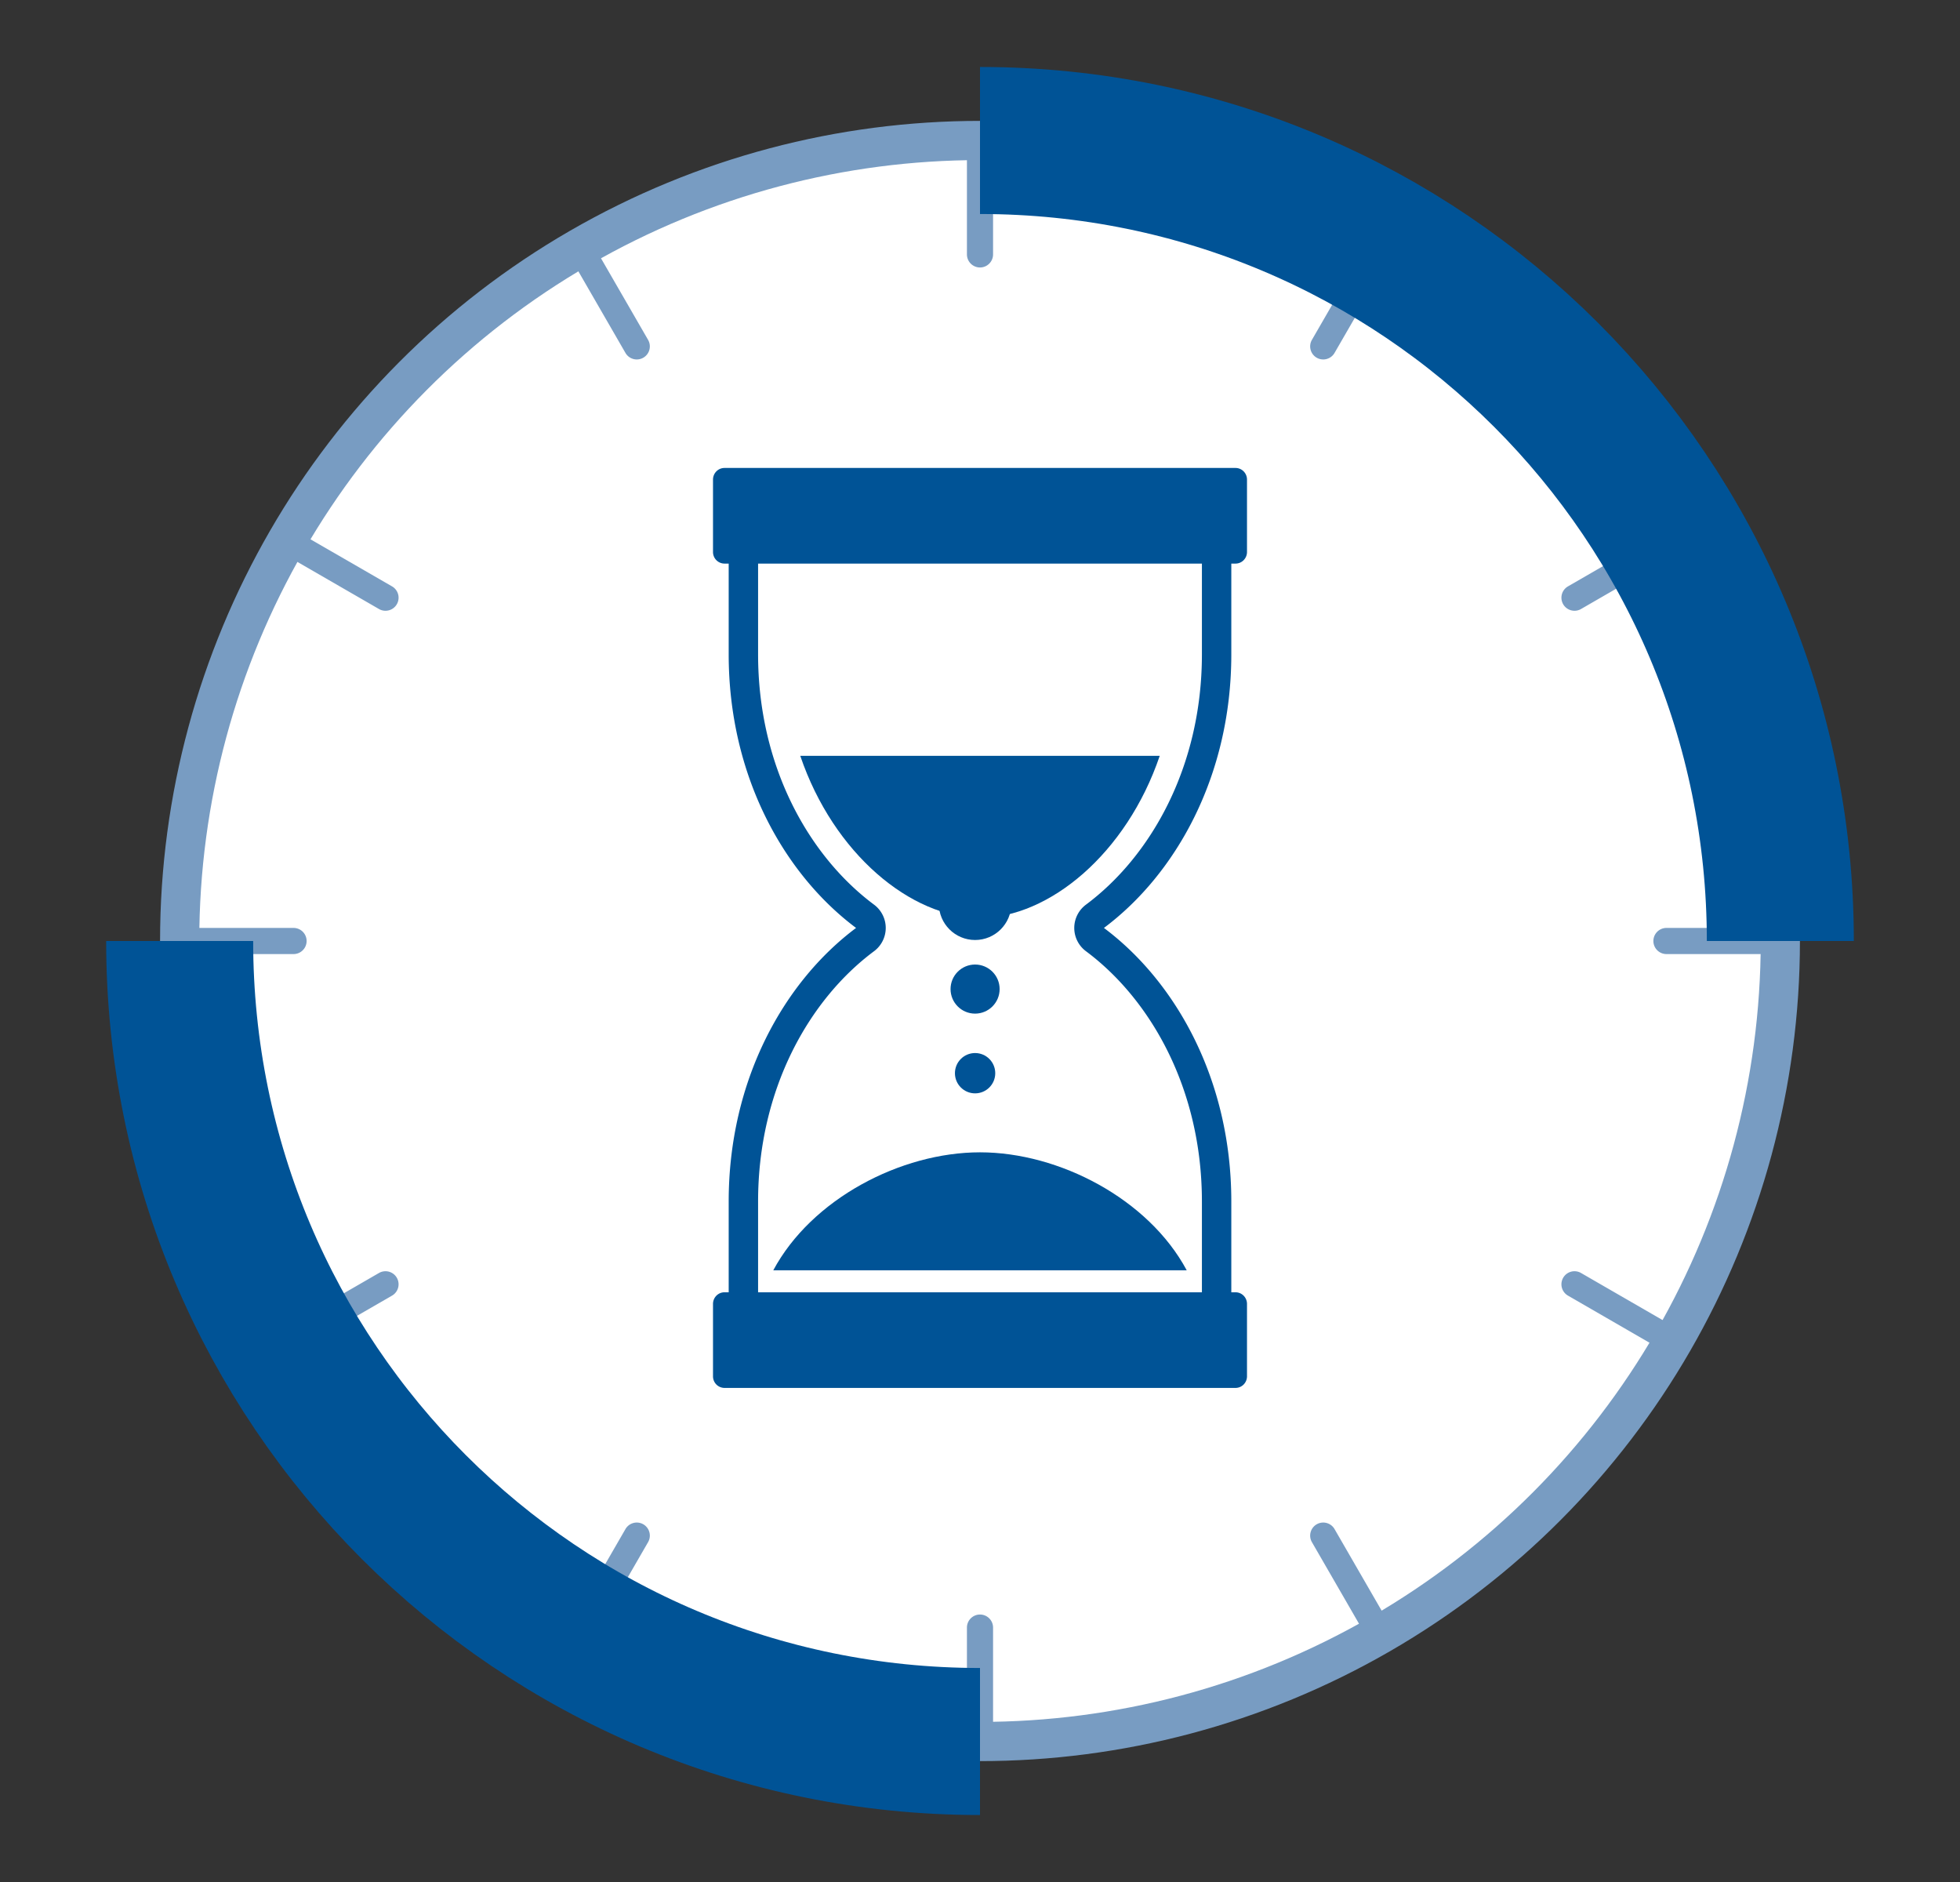
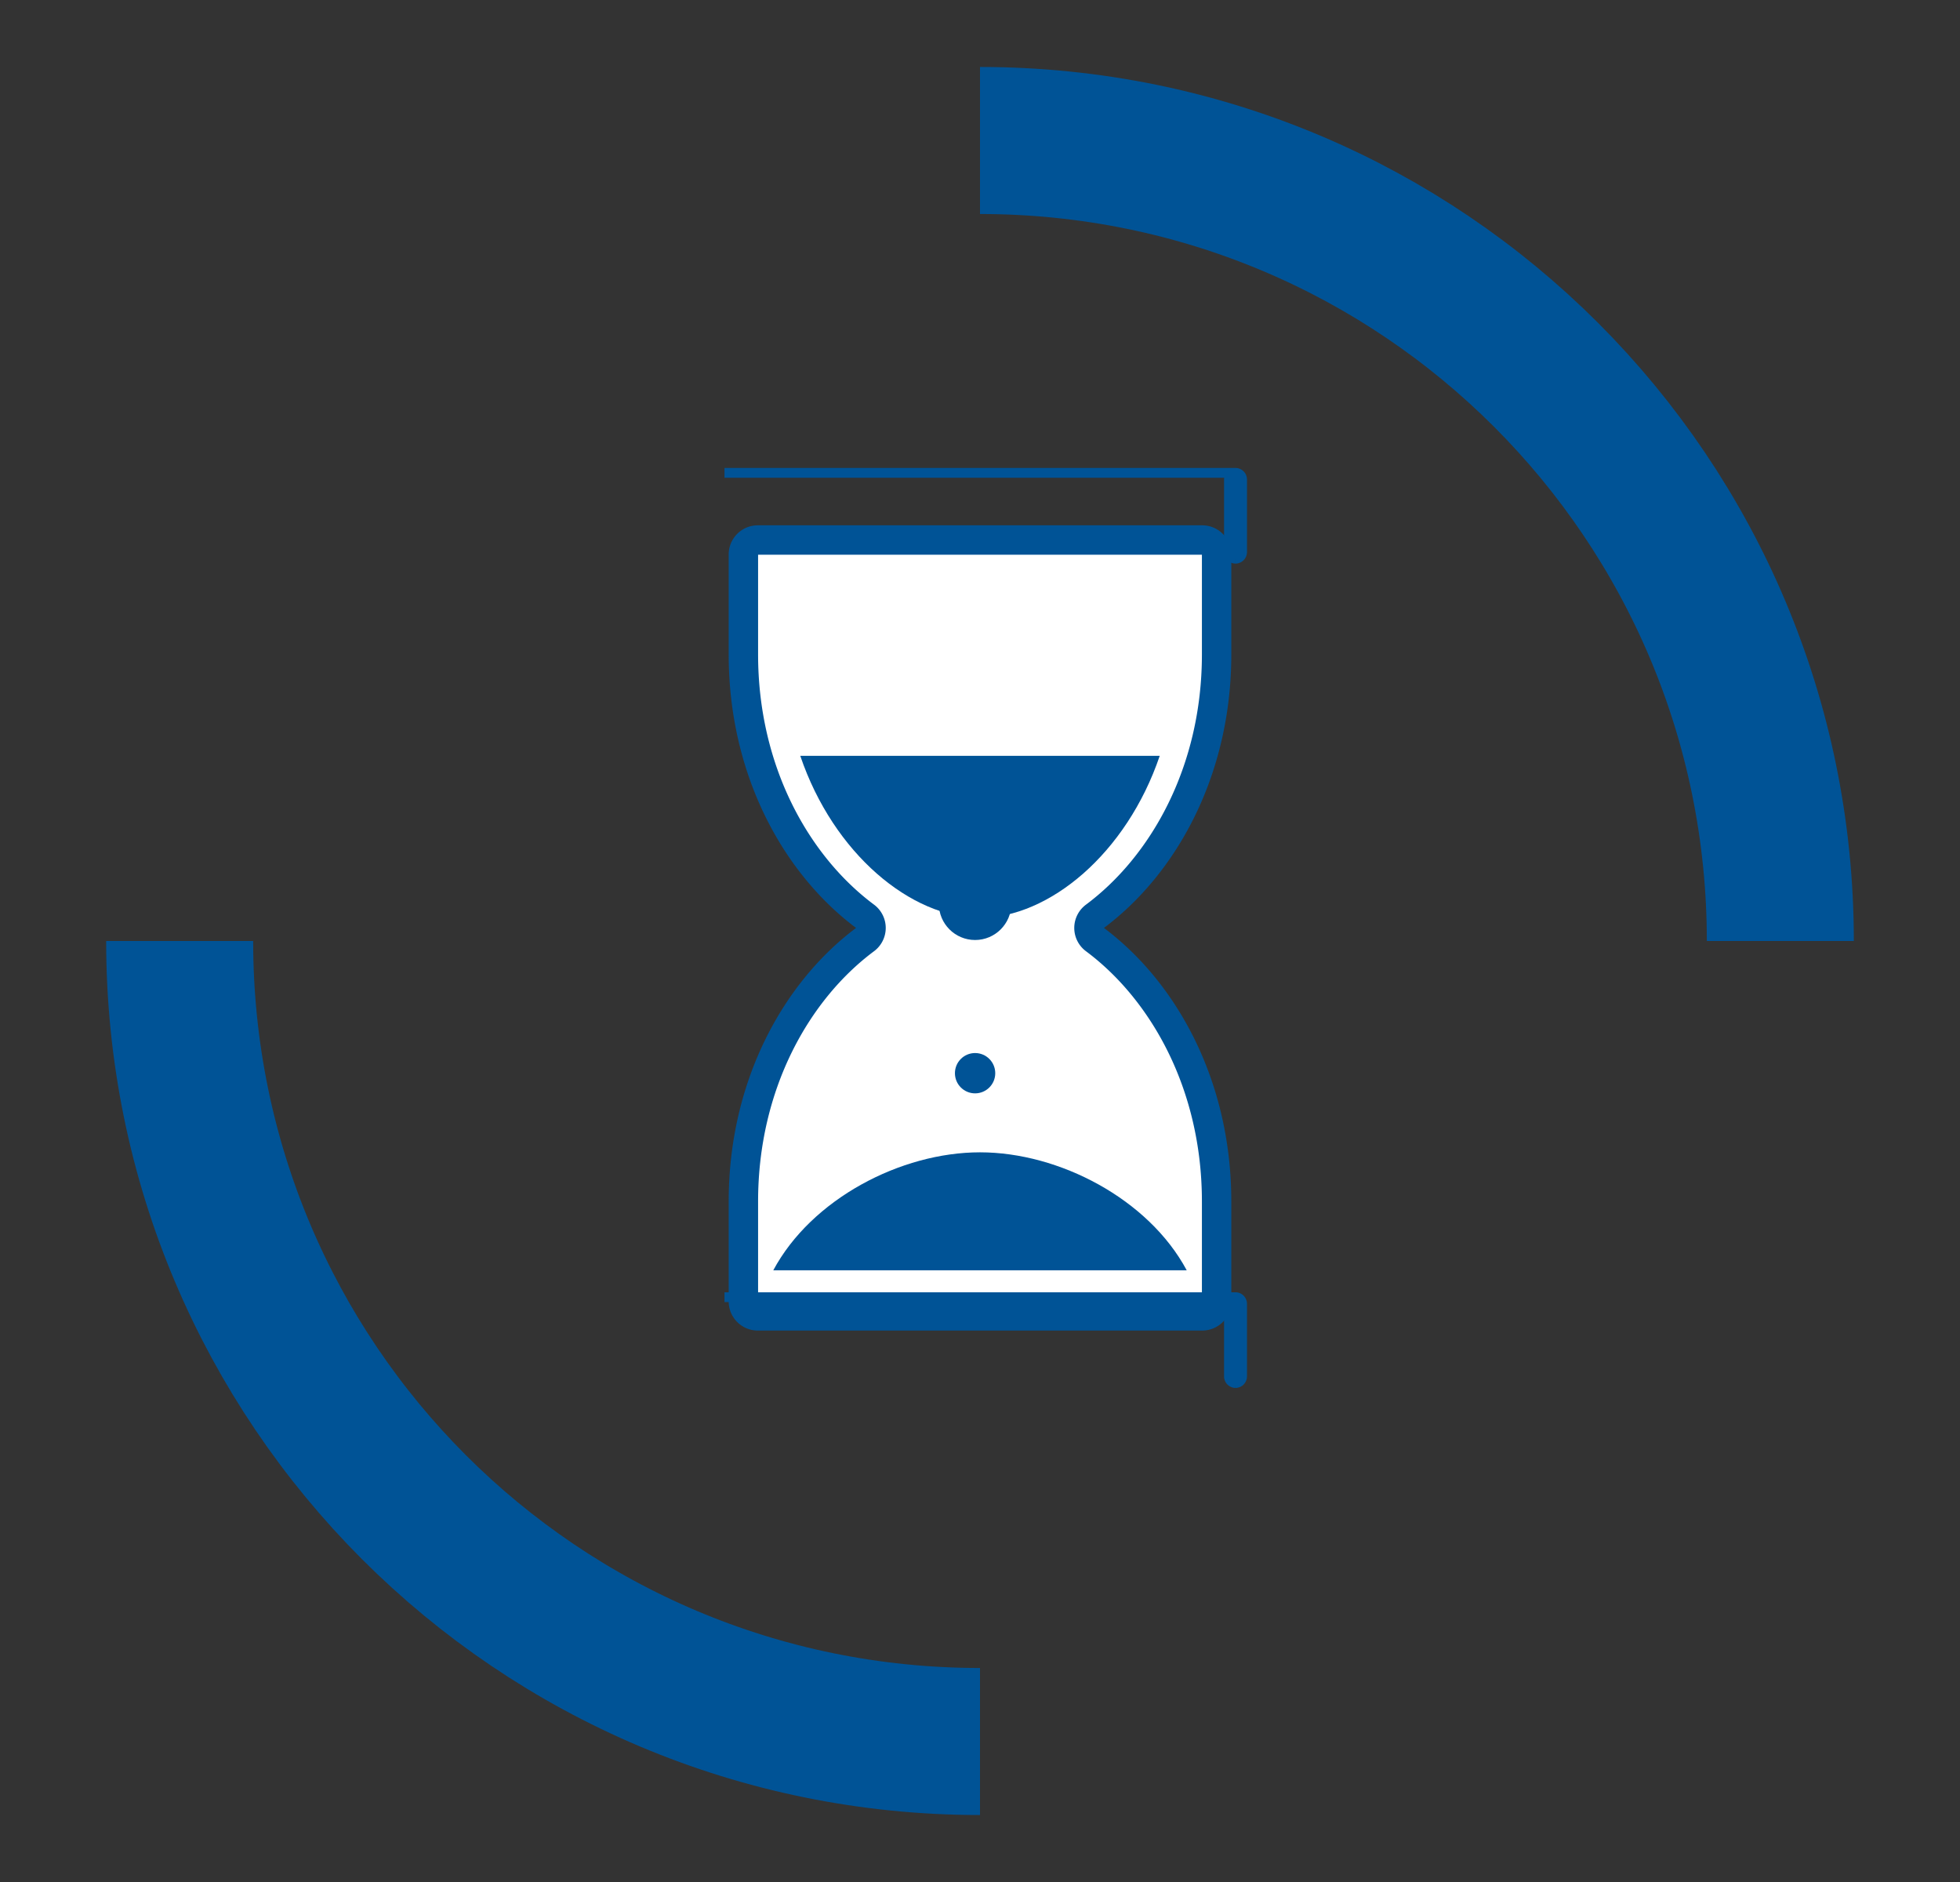
<svg xmlns="http://www.w3.org/2000/svg" xmlns:xlink="http://www.w3.org/1999/xlink" width="200" height="192">
  <rect width="100%" height="100%" fill="#333333" stroke="none" />
-   <circle cx="100" cy="96" r="81.667" fill="#fff" stroke="#789cc2" stroke-width="4" />
-   <path d="M100 27.287a1.333 1.333 0 01-1.333-1.333V14.332a1.333 1.333 0 012.666 0v11.622c0 .736-.597 1.333-1.333 1.333zm-35.022 9.384c-.461 0-.909-.239-1.156-.666l-5.81-10.064a1.333 1.333 0 112.309-1.333l5.81 10.064c.368.638.15 1.453-.488 1.821a1.33 1.33 0 01-.665.178zM39.337 62.31a1.33 1.33 0 01-.665-.178l-10.064-5.81a1.333 1.333 0 01-.488-1.821 1.33 1.33 0 011.821-.488l10.064 5.81a1.333 1.333 0 01-.668 2.487zm-9.383 35.023H18.333a1.333 1.333 0 010-2.666h11.621a1.333 1.333 0 010 2.666zm105.068-60.662c.461 0 .909-.239 1.156-.666l5.811-10.064a1.333 1.333 0 10-2.309-1.333l-5.811 10.064a1.333 1.333 0 00.488 1.821 1.33 1.33 0 00.665.178zm25.641 25.639a1.33 1.33 0 00.665-.178l10.064-5.81a1.333 1.333 0 00.488-1.821 1.33 1.33 0 00-1.821-.488l-10.064 5.81a1.333 1.333 0 00.668 2.487zm9.383 35.023h11.621a1.333 1.333 0 000-2.666h-11.621a1.333 1.333 0 000 2.666zM100 164.713c-.736 0-1.333.597-1.333 1.333v11.622a1.333 1.333 0 002.666 0v-11.622c0-.736-.597-1.333-1.333-1.333zm-35.022-9.384c-.461 0-.909.239-1.156.666l-5.81 10.064a1.333 1.333 0 102.309 1.333l5.81-10.064a1.333 1.333 0 00-.488-1.821 1.33 1.33 0 00-.665-.178zM39.337 129.69a1.33 1.33 0 00-.665.178l-10.064 5.811a1.333 1.333 0 00-.488 1.821 1.33 1.33 0 001.821.488l10.064-5.811a1.333 1.333 0 00-.668-2.487zm95.685 25.639c.461 0 .909.239 1.156.666l5.811 10.064a1.333 1.333 0 11-2.309 1.333l-5.811-10.064a1.333 1.333 0 01.488-1.821 1.33 1.33 0 01.665-.178zm25.641-25.639a1.33 1.33 0 01.665.178l10.064 5.811c.638.368.856 1.183.488 1.821a1.33 1.33 0 01-1.821.488l-10.064-5.811a1.333 1.333 0 01.668-2.487z" fill="#789cc2" />
  <path d="M124.144 66.751V56.563a1.47 1.47 0 00-1.471-1.471H77.327a1.47 1.47 0 00-1.471 1.471v10.188c0 11.973 5.466 21.561 12.446 26.752a1.46 1.46 0 010 2.329c-6.981 5.191-12.446 14.779-12.446 26.752v10.188a1.47 1.47 0 001.471 1.471h45.346a1.47 1.47 0 001.471-1.471v-10.188c0-11.973-5.466-21.561-12.446-26.752a1.46 1.46 0 010-2.329c6.98-5.191 12.446-14.78 12.446-26.752z" fill="#fff" stroke="#005396" stroke-width="3" stroke-linejoin="round" stroke-miterlimit="10" />
  <g fill="#005396">
    <path d="M81.66 77.108c3.392 9.994 11.314 16.53 18.34 16.53s14.948-6.537 18.34-16.53H81.66zm39.434 52.487c-3.901-7.277-13.013-12.036-21.094-12.036s-17.193 4.759-21.094 12.036h42.188z" />
    <circle cx="99.499" cy="92.2" r="3.698" />
-     <circle cx="99.499" cy="100.905" r="2.504" />
    <circle cx="99.499" cy="109.487" r="2.057" />
    <g stroke="#005396" stroke-miterlimit="10">
      <use xlink:href="#B" />
      <use xlink:href="#B" y="84.097" />
    </g>
  </g>
  <path d="M181.667 96c0-45.14-36.527-81.667-81.667-81.667M18.333 96c0 45.14 36.527 81.667 81.667 81.667" stroke="#005396" stroke-miterlimit="10" fill="none" stroke-width="15" />
  <defs>
-     <path id="B" d="M73.927 48.241h52.147c.371 0 .671.307.671.686v7.384c0 .379-.3.686-.671.686H73.927a.678.678 0 01-.671-.686v-7.384c0-.379.3-.686.671-.686z" />
+     <path id="B" d="M73.927 48.241h52.147c.371 0 .671.307.671.686v7.384c0 .379-.3.686-.671.686a.678.678 0 01-.671-.686v-7.384c0-.379.3-.686.671-.686z" />
  </defs>
</svg>